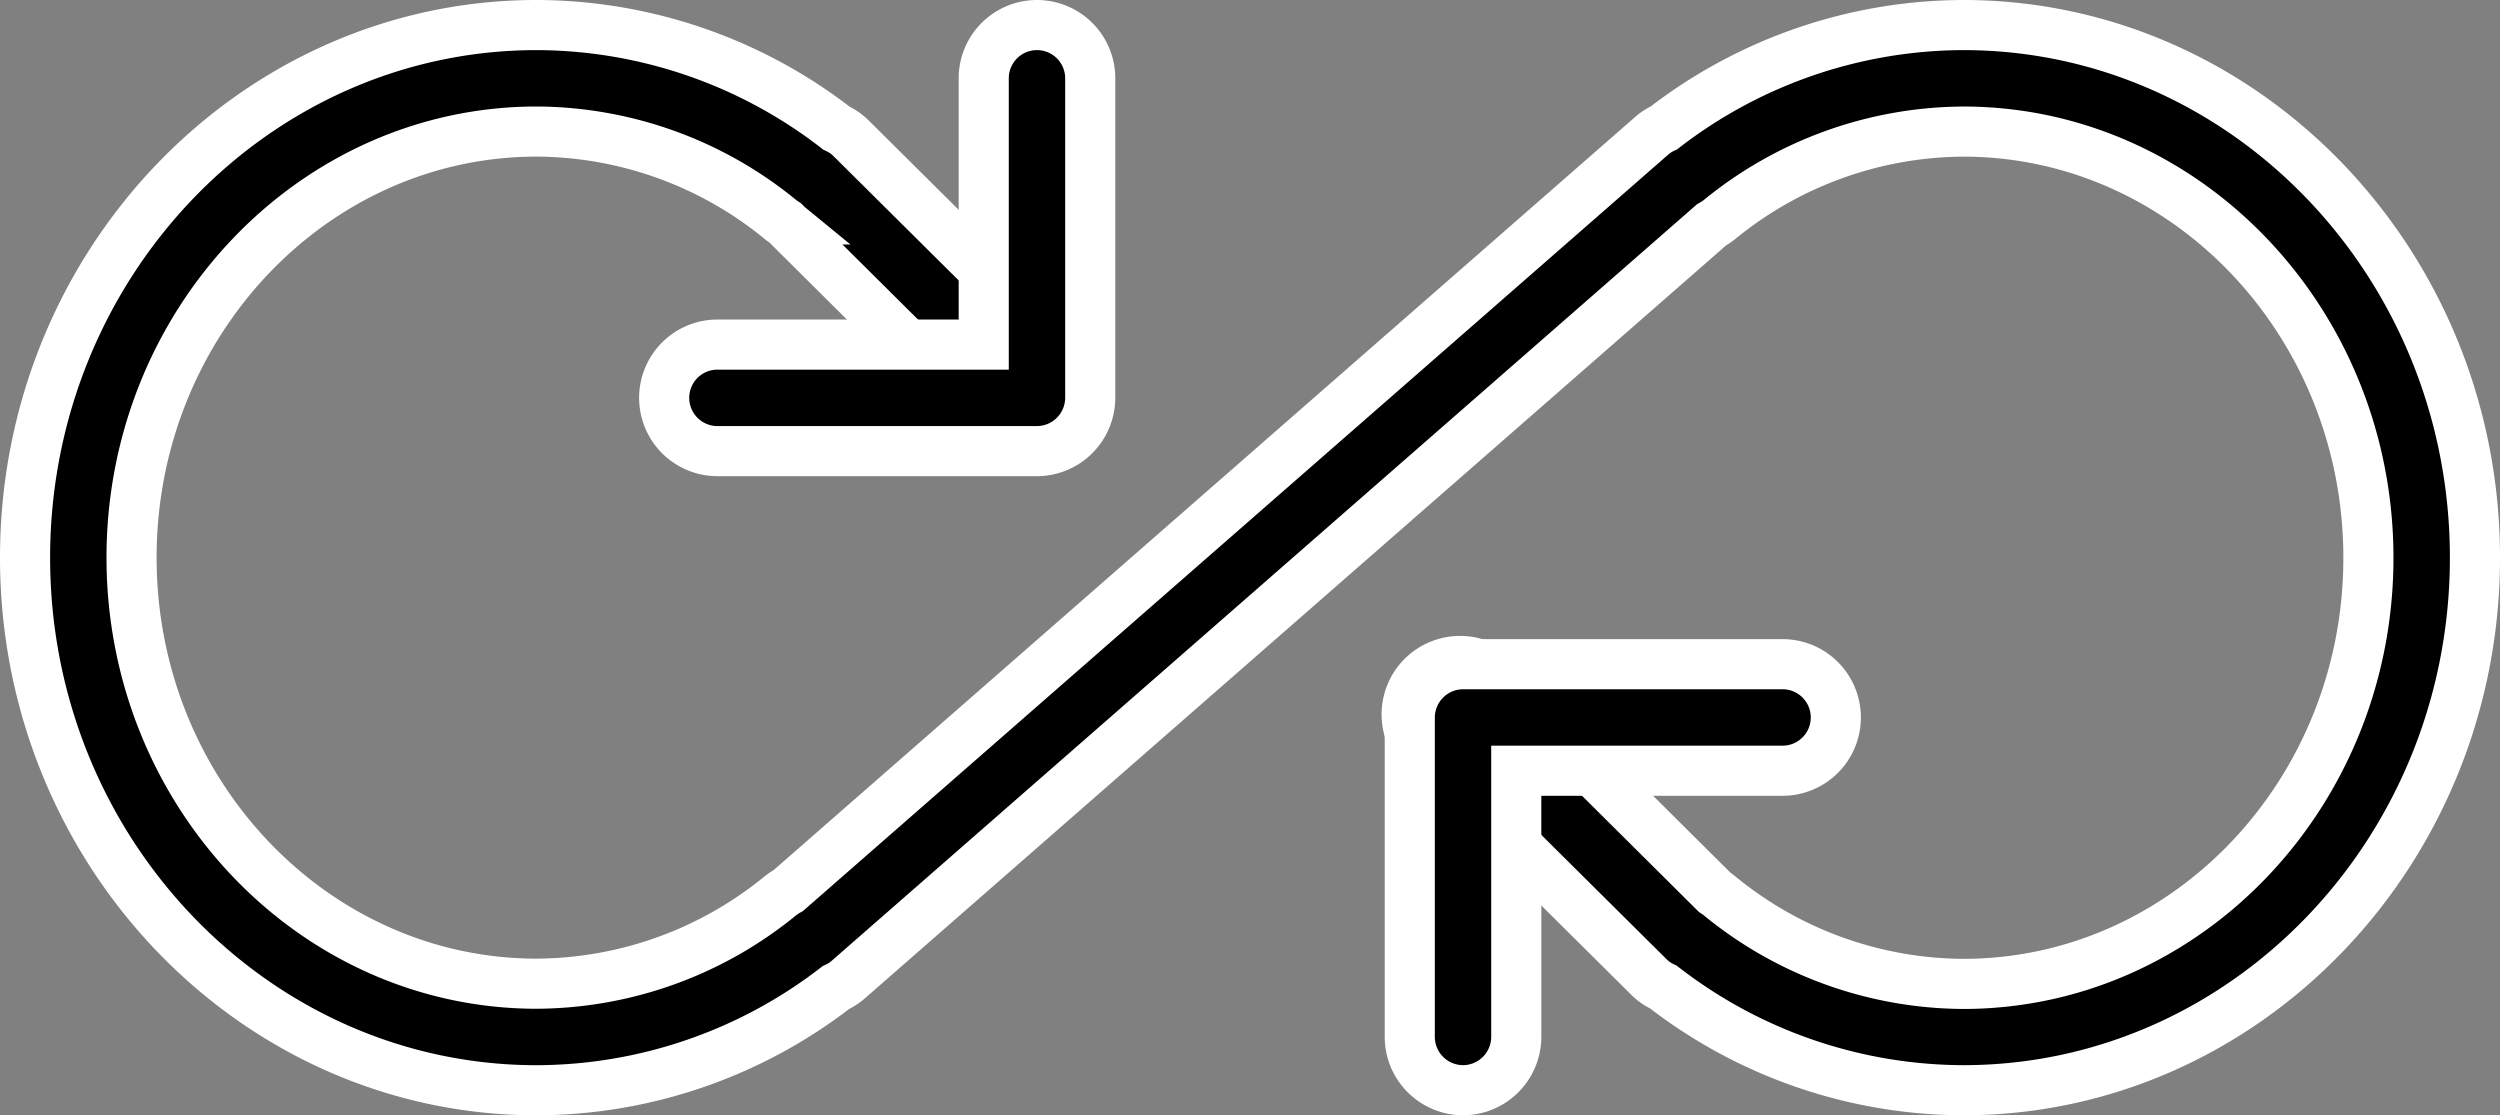
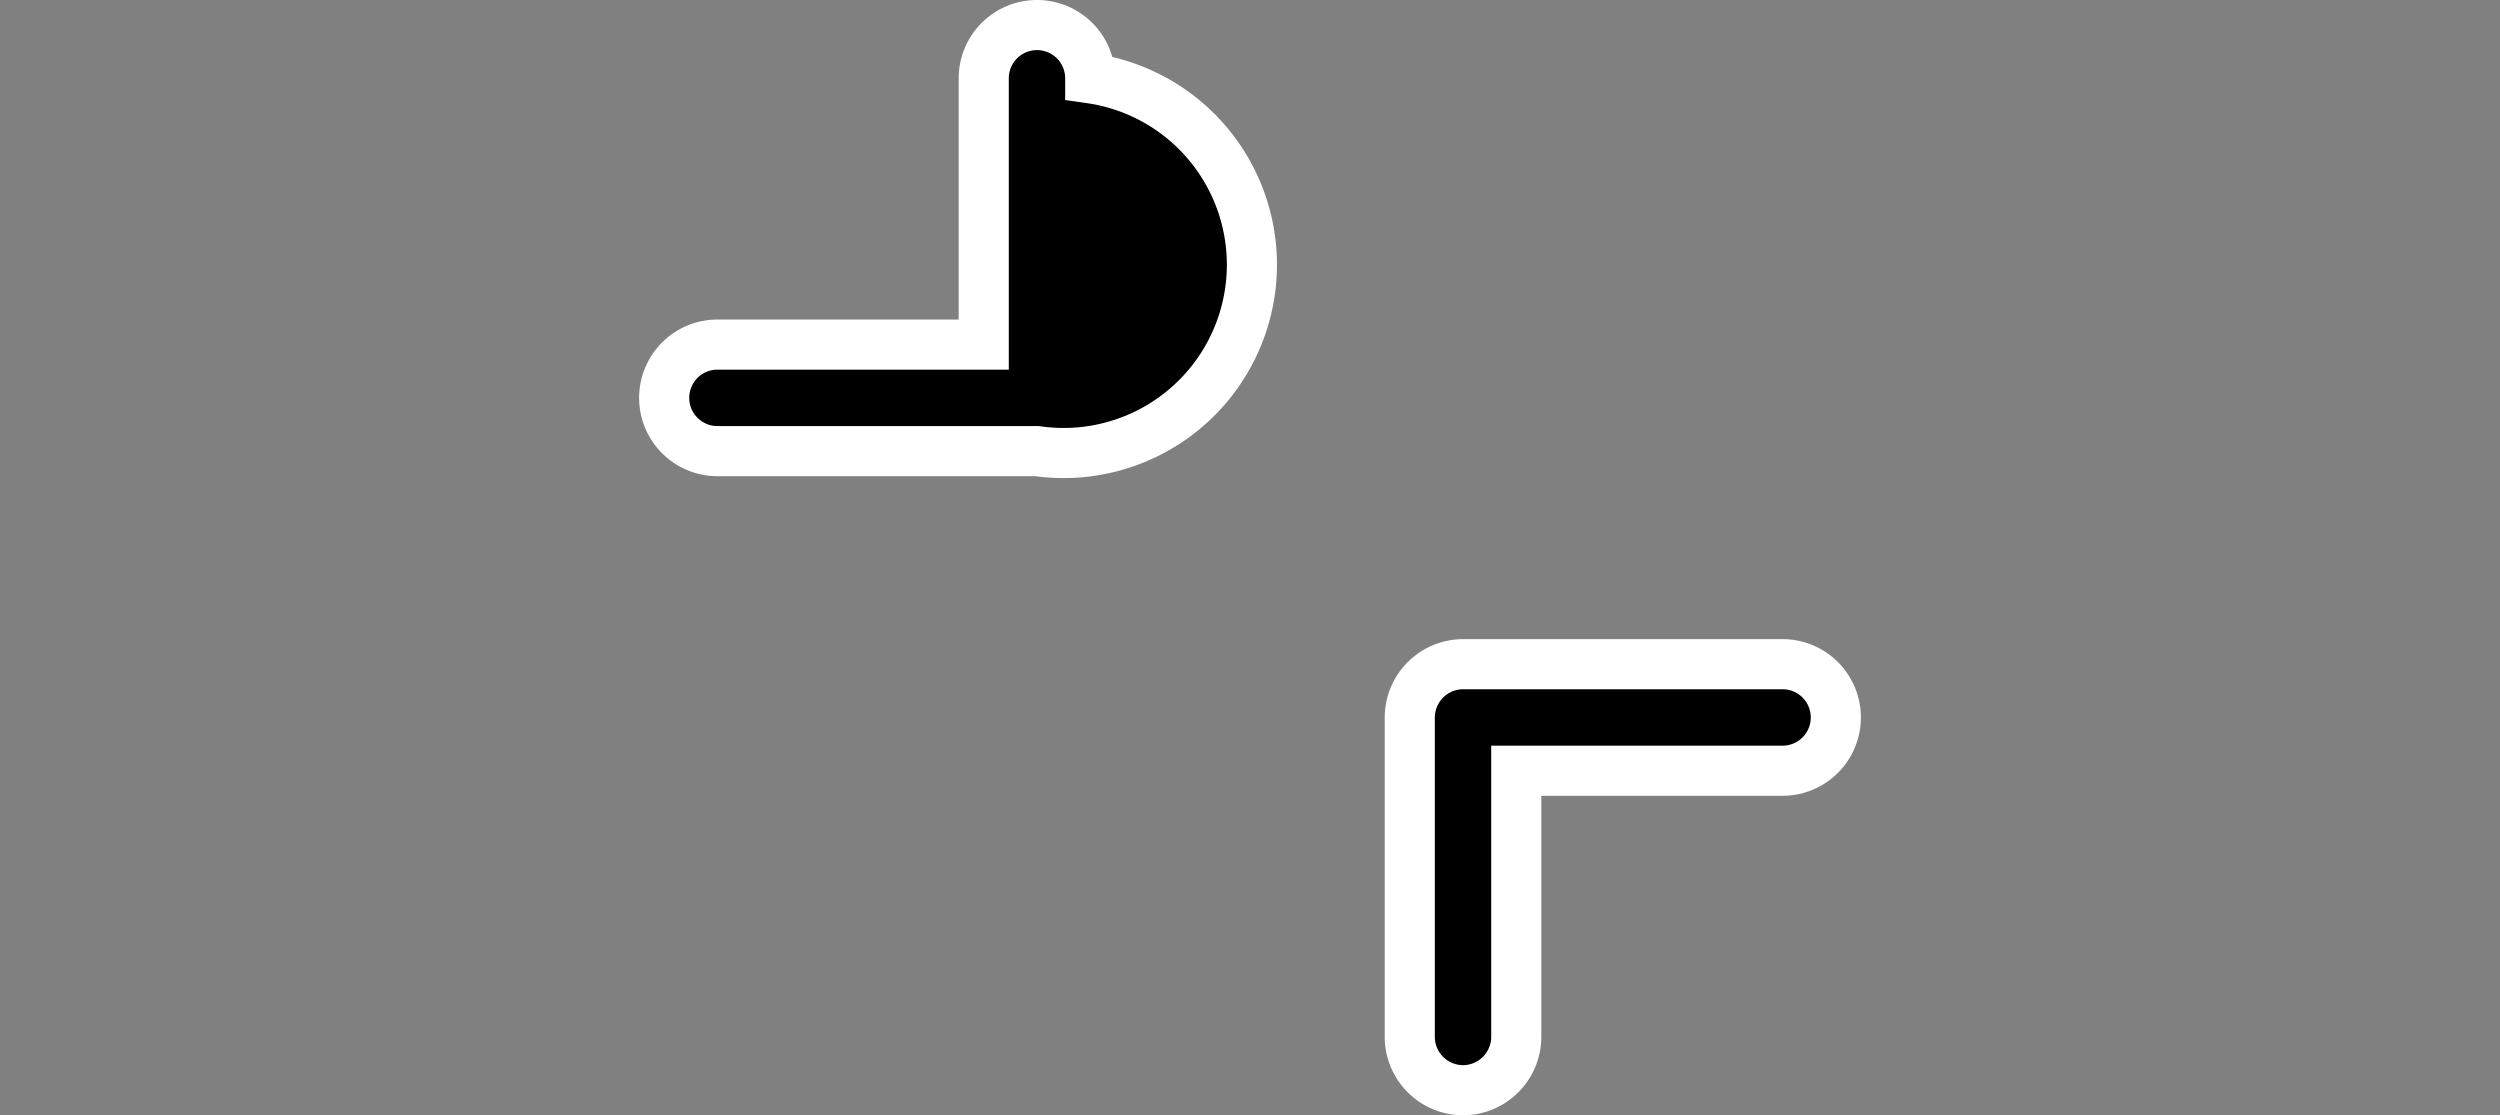
<svg xmlns="http://www.w3.org/2000/svg" width="74.835" height="33.385" viewBox="0 0 74.835 33.385">
  <rect x="0" y="0" width="74.835" height="33.385" fill="#808080" stroke="none" />
  <g id="infinite" transform="translate(0.75 0.418)">
-     <path id="Path_156355" data-name="Path 156355" d="M58.017,32.217a14.72,14.72,0,0,1-8.972-3.087,1.515,1.515,0,0,1-.44-.306l-6.687-6.639a1.6,1.6,0,1,1,2.251-2.261L50.585,26.3c.048.032.1.064.14.1a11.585,11.585,0,0,0,7.292,2.634c6.689,0,12.129-5.72,12.129-12.754S64.7,3.521,58.017,3.521a11.614,11.614,0,0,0-7.292,2.63,1.7,1.7,0,0,1-.239.159L24.653,28.895a1.541,1.541,0,0,1-.382.249,14.716,14.716,0,0,1-8.954,3.074C6.871,32.217,0,25.065,0,16.275S6.871.332,15.317.332A14.719,14.719,0,0,1,24.29,3.419a1.517,1.517,0,0,1,.44.306l6.687,6.639a1.6,1.6,0,0,1-2.251,2.261L22.75,6.25c-.048-.032-.1-.064-.141-.1a11.6,11.6,0,0,0-7.292-2.63c-6.686,0-12.129,5.72-12.129,12.754S8.631,29.028,15.317,29.028a11.612,11.612,0,0,0,7.292-2.63,1.74,1.74,0,0,1,.239-.159L48.682,3.655a1.541,1.541,0,0,1,.382-.249A14.715,14.715,0,0,1,58.017.332c8.446,0,15.318,7.152,15.318,15.943S66.463,32.217,58.017,32.217Zm0,0" stroke="#fff" stroke-width="1.5" />
-     <path id="Path_156356" data-name="Path 156356" d="M139.16,13.086h-9.565a1.594,1.594,0,0,1,0-3.189h7.971V1.926a1.594,1.594,0,1,1,3.188,0v9.565A1.6,1.6,0,0,1,139.16,13.086Zm0,0" transform="translate(-108.869)" stroke="#fff" stroke-width="1.5" />
+     <path id="Path_156356" data-name="Path 156356" d="M139.16,13.086h-9.565a1.594,1.594,0,0,1,0-3.189h7.971V1.926a1.594,1.594,0,1,1,3.188,0A1.6,1.6,0,0,1,139.16,13.086Zm0,0" transform="translate(-108.869)" stroke="#fff" stroke-width="1.5" />
    <path id="Path_156357" data-name="Path 156357" d="M278.926,141.086a1.6,1.6,0,0,1-1.594-1.594v-9.565a1.6,1.6,0,0,1,1.594-1.594h9.565a1.594,1.594,0,0,1,0,3.189h-7.971v7.971A1.6,1.6,0,0,1,278.926,141.086Zm0,0" transform="translate(-235.882 -108.869)" stroke="#fff" stroke-width="1.5" />
  </g>
</svg>